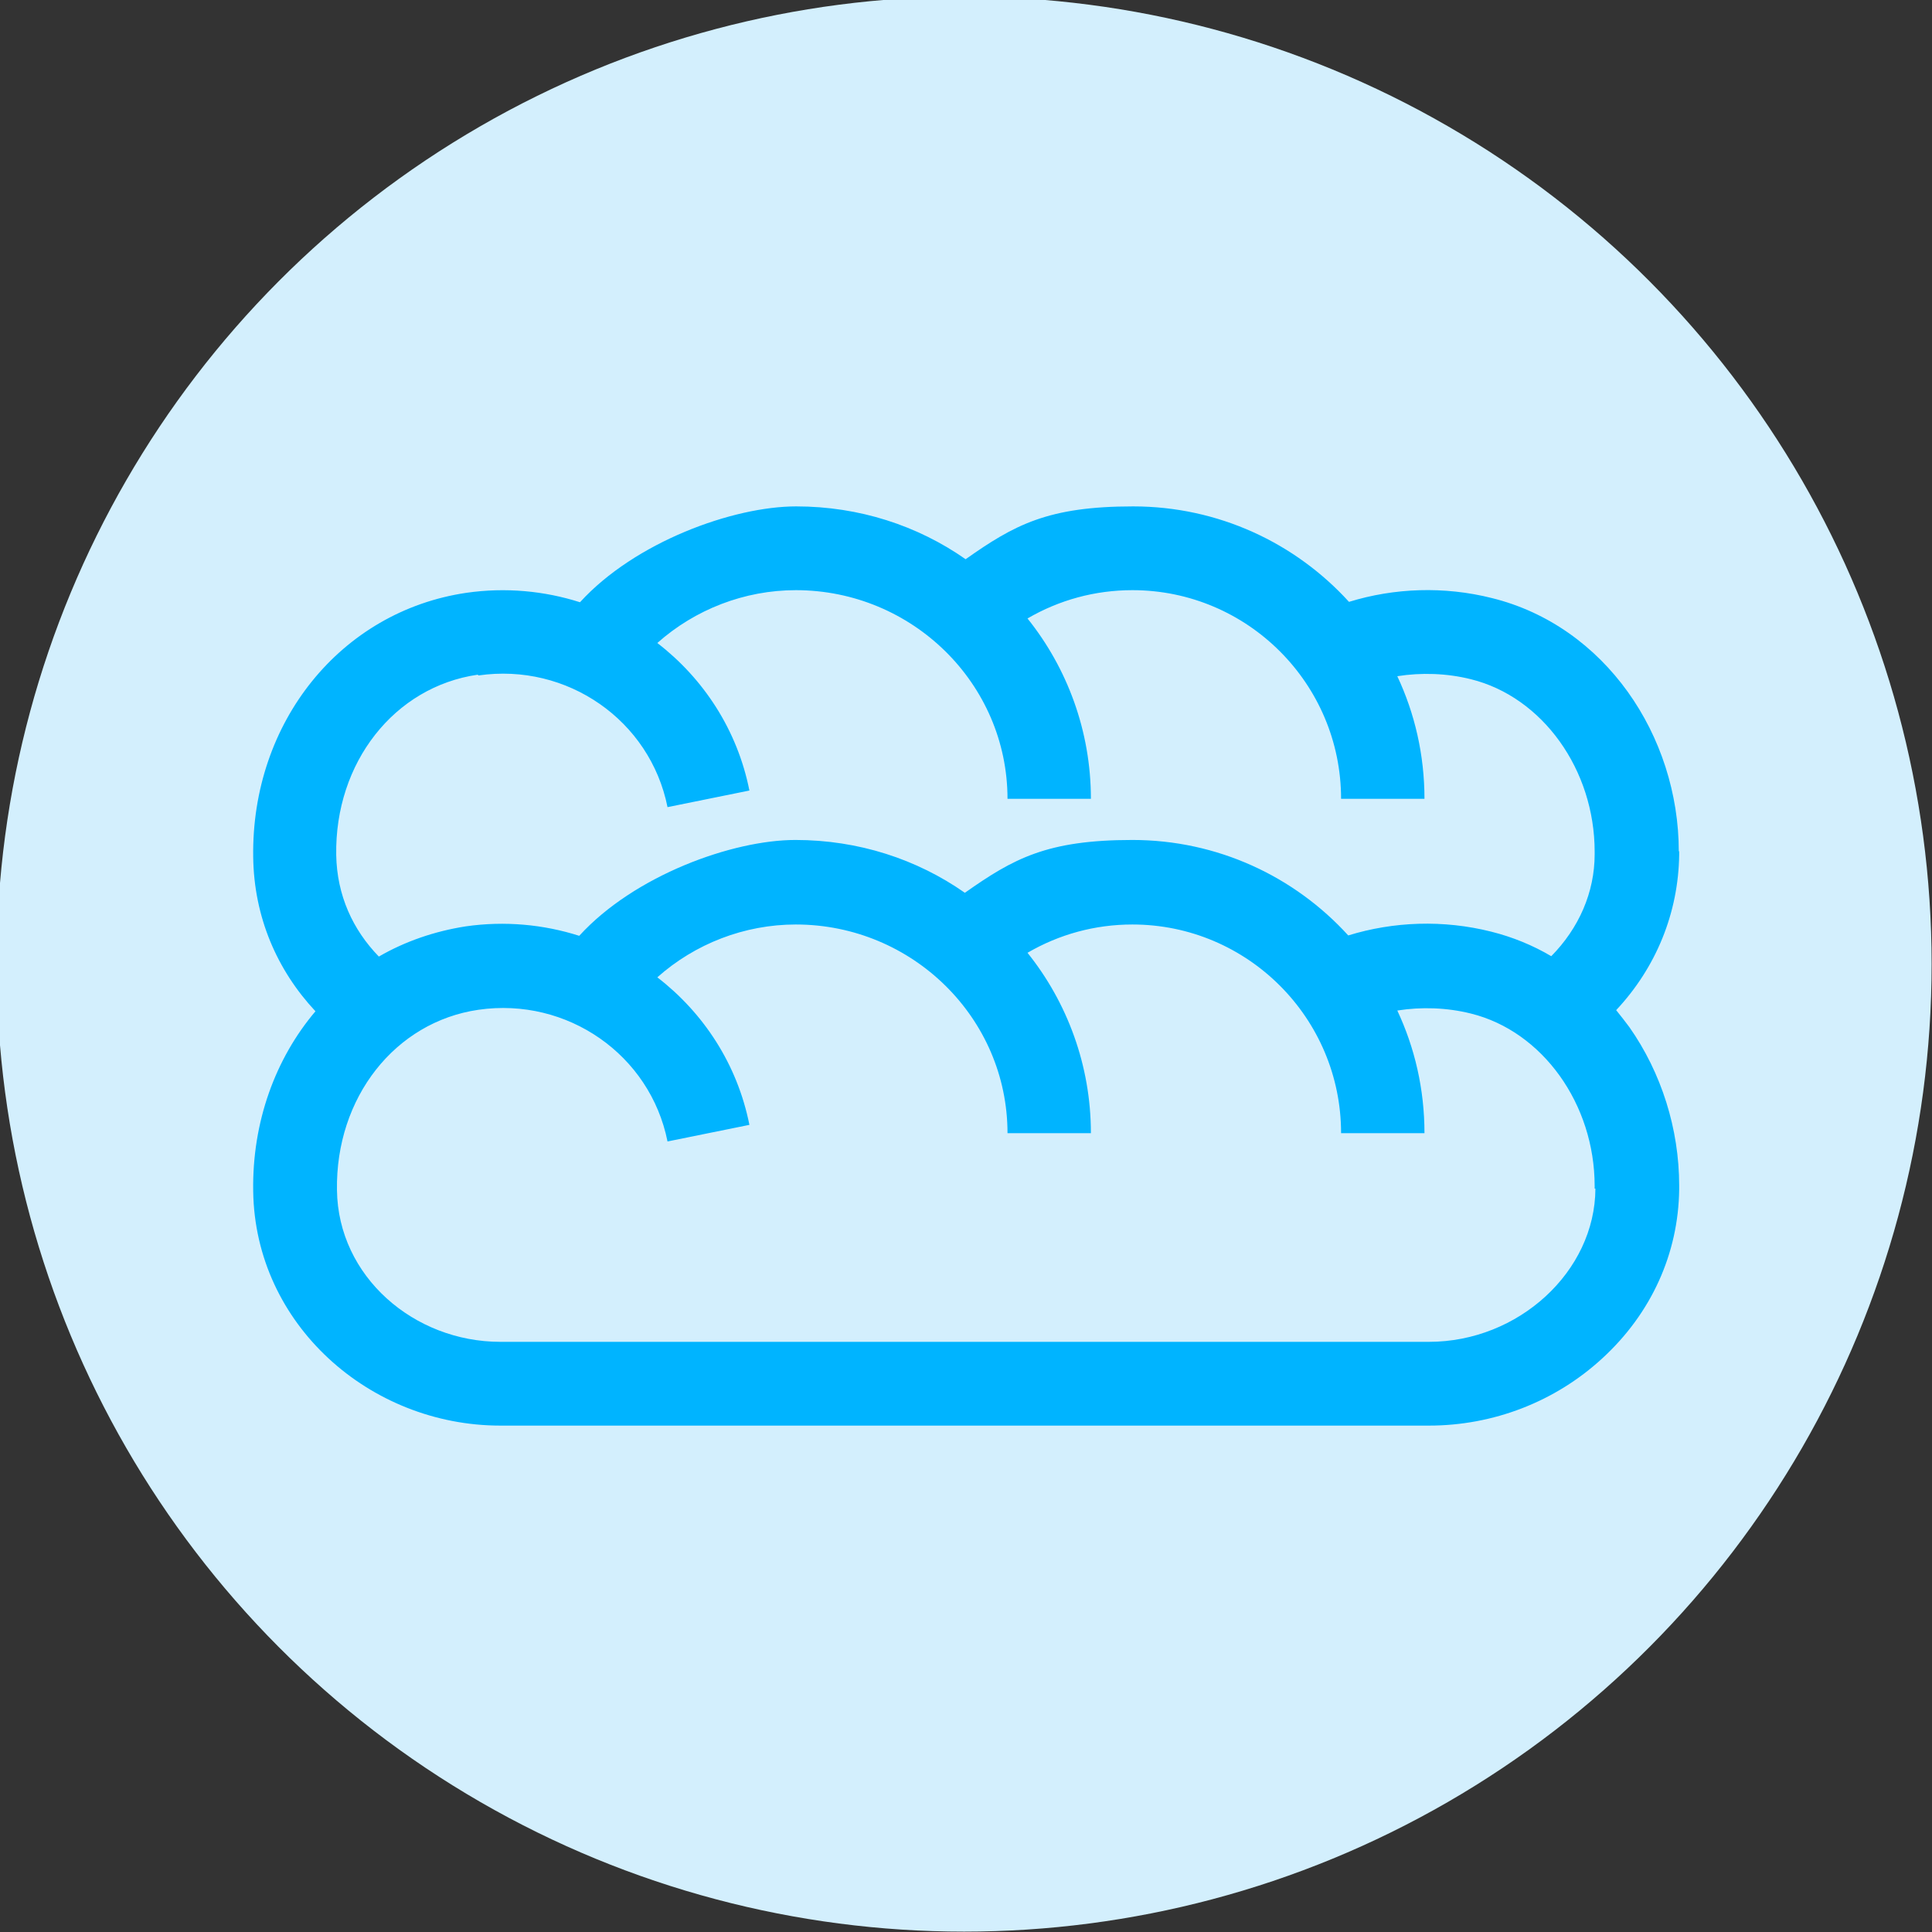
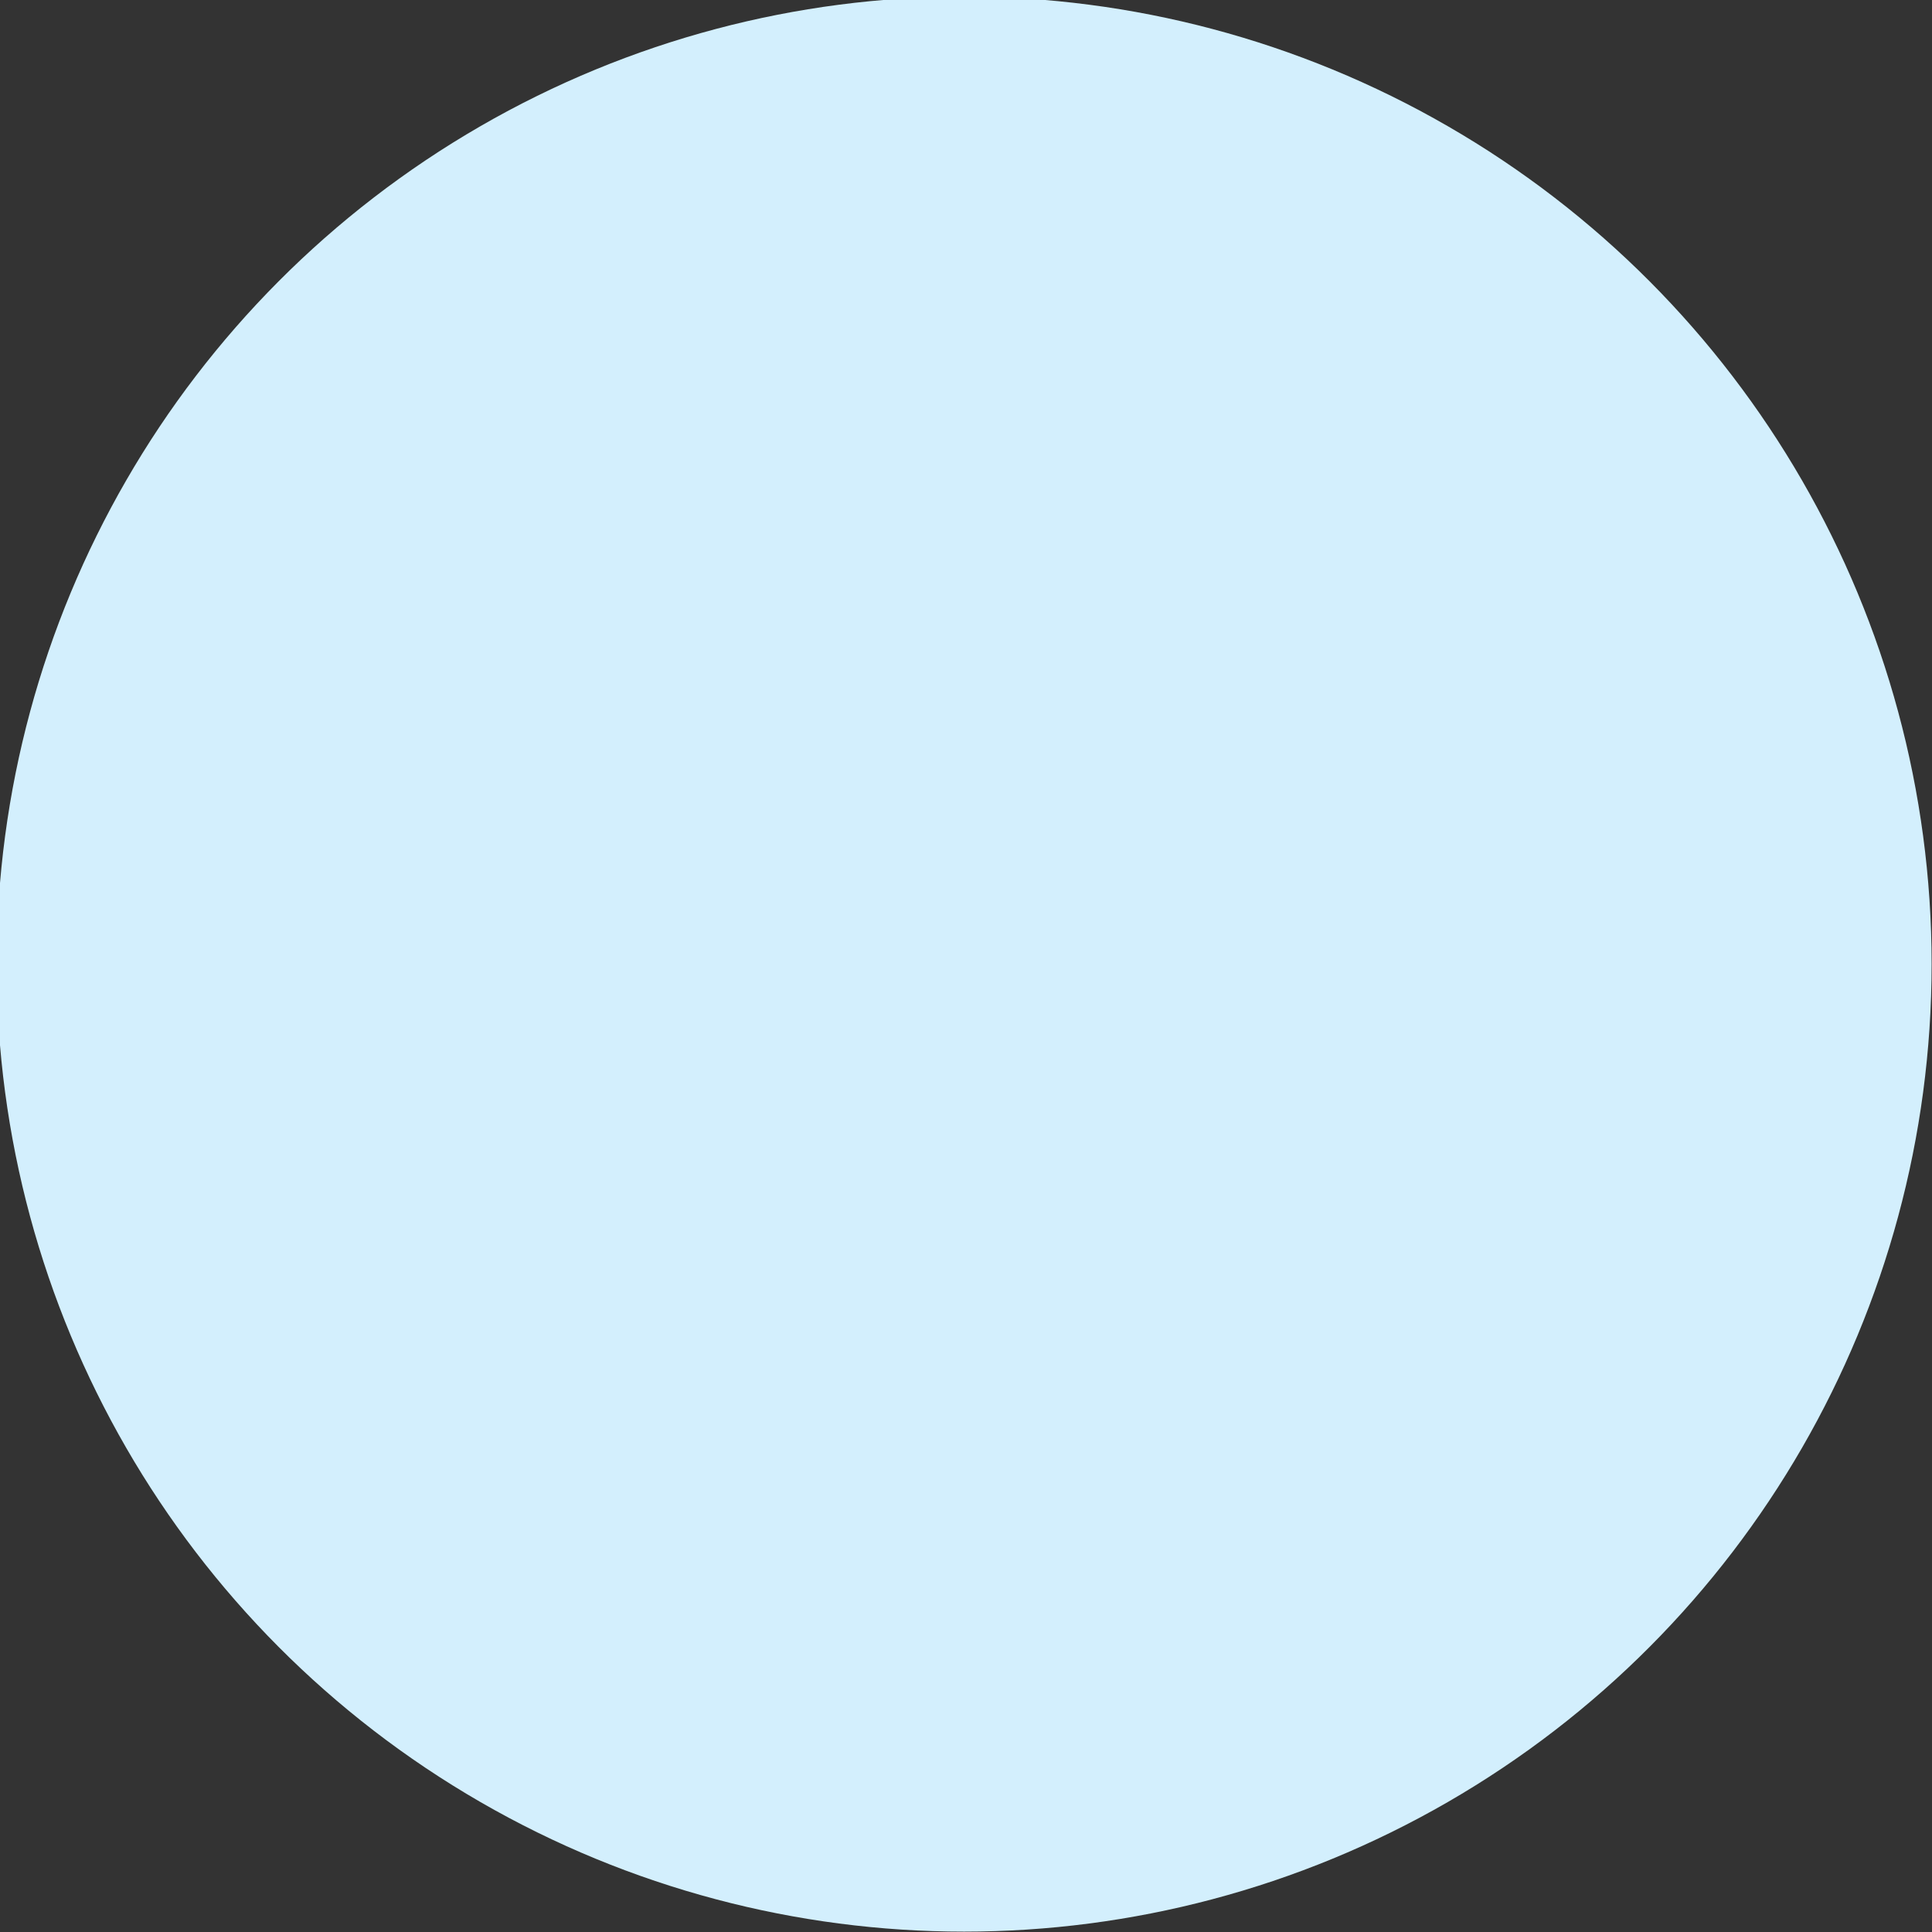
<svg xmlns="http://www.w3.org/2000/svg" id="Capa_1" version="1.1" viewBox="0 0 512 512">
  <rect x="0" y="0" width="512" height="512" fill="#333333" stroke="none" />
  <defs>
    <style>
      .st0 {
        fill: #d3effd;
      }

      .st1 {
        fill: #00b4ff;
      }
    </style>
  </defs>
  <circle class="st0" cx="255.5" cy="255.5" r="256.4" />
-   <path class="st1" d="M444.9,225.7c0-30.8-19.6-59.8-49.5-67.2-12.7-3.2-25.9-2.7-37.9,1-14.2-15.6-34.6-25.3-57.2-25.3s-31.5,4.9-44.4,14c-12.7-8.9-28.2-14-44.9-14s-42.7,9.4-57.3,25.4c-9.4-3-19.7-4-30.1-2.5-33.3,4.9-57,34.3-56.5,70,.2,15.9,6.3,30,16.5,40.9-10.6,12.5-16.8,29.3-16.5,47.7.5,35.3,30.9,62.1,65.5,62.1h246.1c17,0,33.4-6.3,45.9-17.8,13-11.9,20.2-27.8,20.4-44.8v-1c0-15-4.7-29.9-13.2-42-1.1-1.5-2.3-3-3.5-4.5,10.6-11.3,16.5-25.8,16.7-41.2v-1h0ZM126.8,179c23.5-3.4,45.5,11.9,50.1,34.9l21.7-4.4c-3.2-16.1-12.2-29.7-24.4-39.1,10-8.9,23.1-14,36.7-14,30.9,0,56.1,24.8,56.1,55.3h22.1c0-18-6.3-34.7-16.8-47.8,8.4-4.9,17.9-7.5,27.8-7.5,30.5,0,55.3,24.8,55.3,55.3h22.1c0-11.7-2.6-22.7-7.2-32.5,6.3-1,13.1-.8,19.5.8,19,4.7,32.8,24,32.8,45.7v.7c0,10.1-4.2,19.6-11.5,27-4.9-2.9-10.3-5.1-15.9-6.5-12.7-3.2-25.9-2.7-37.9,1-14.2-15.6-34.6-25.3-57.2-25.3s-31.5,4.9-44.4,14c-12.7-8.9-28.2-14-44.9-14s-42.7,9.4-57.3,25.4c-9.4-3-19.7-4-30.1-2.5-8.3,1.3-16.1,4-23,8-6.9-7.1-11.1-16.2-11.3-26.9-.4-24.5,15.4-44.6,37.5-47.8h0ZM422.8,315c-.1,22-20.4,40.6-44.1,40.6h-246.1c-22.9,0-43-17.3-43.3-40.2-.4-24.5,15.4-44.6,37.5-47.8,23.5-3.4,45.5,11.9,50.1,34.9l21.7-4.4c-3.2-16.1-12.2-29.7-24.4-39.1,10-8.9,23.1-14,36.7-14,30.9,0,56.1,24.8,56.1,55.3h22.1c0-18-6.3-34.7-16.8-47.8,8.4-4.9,17.9-7.5,27.8-7.5,30.5,0,55.3,24.8,55.3,55.3h22.1c0-11.7-2.6-22.7-7.2-32.5,6.3-1,13.1-.8,19.5.8,19,4.7,32.8,24,32.8,45.7v.7h0Z" />
</svg>